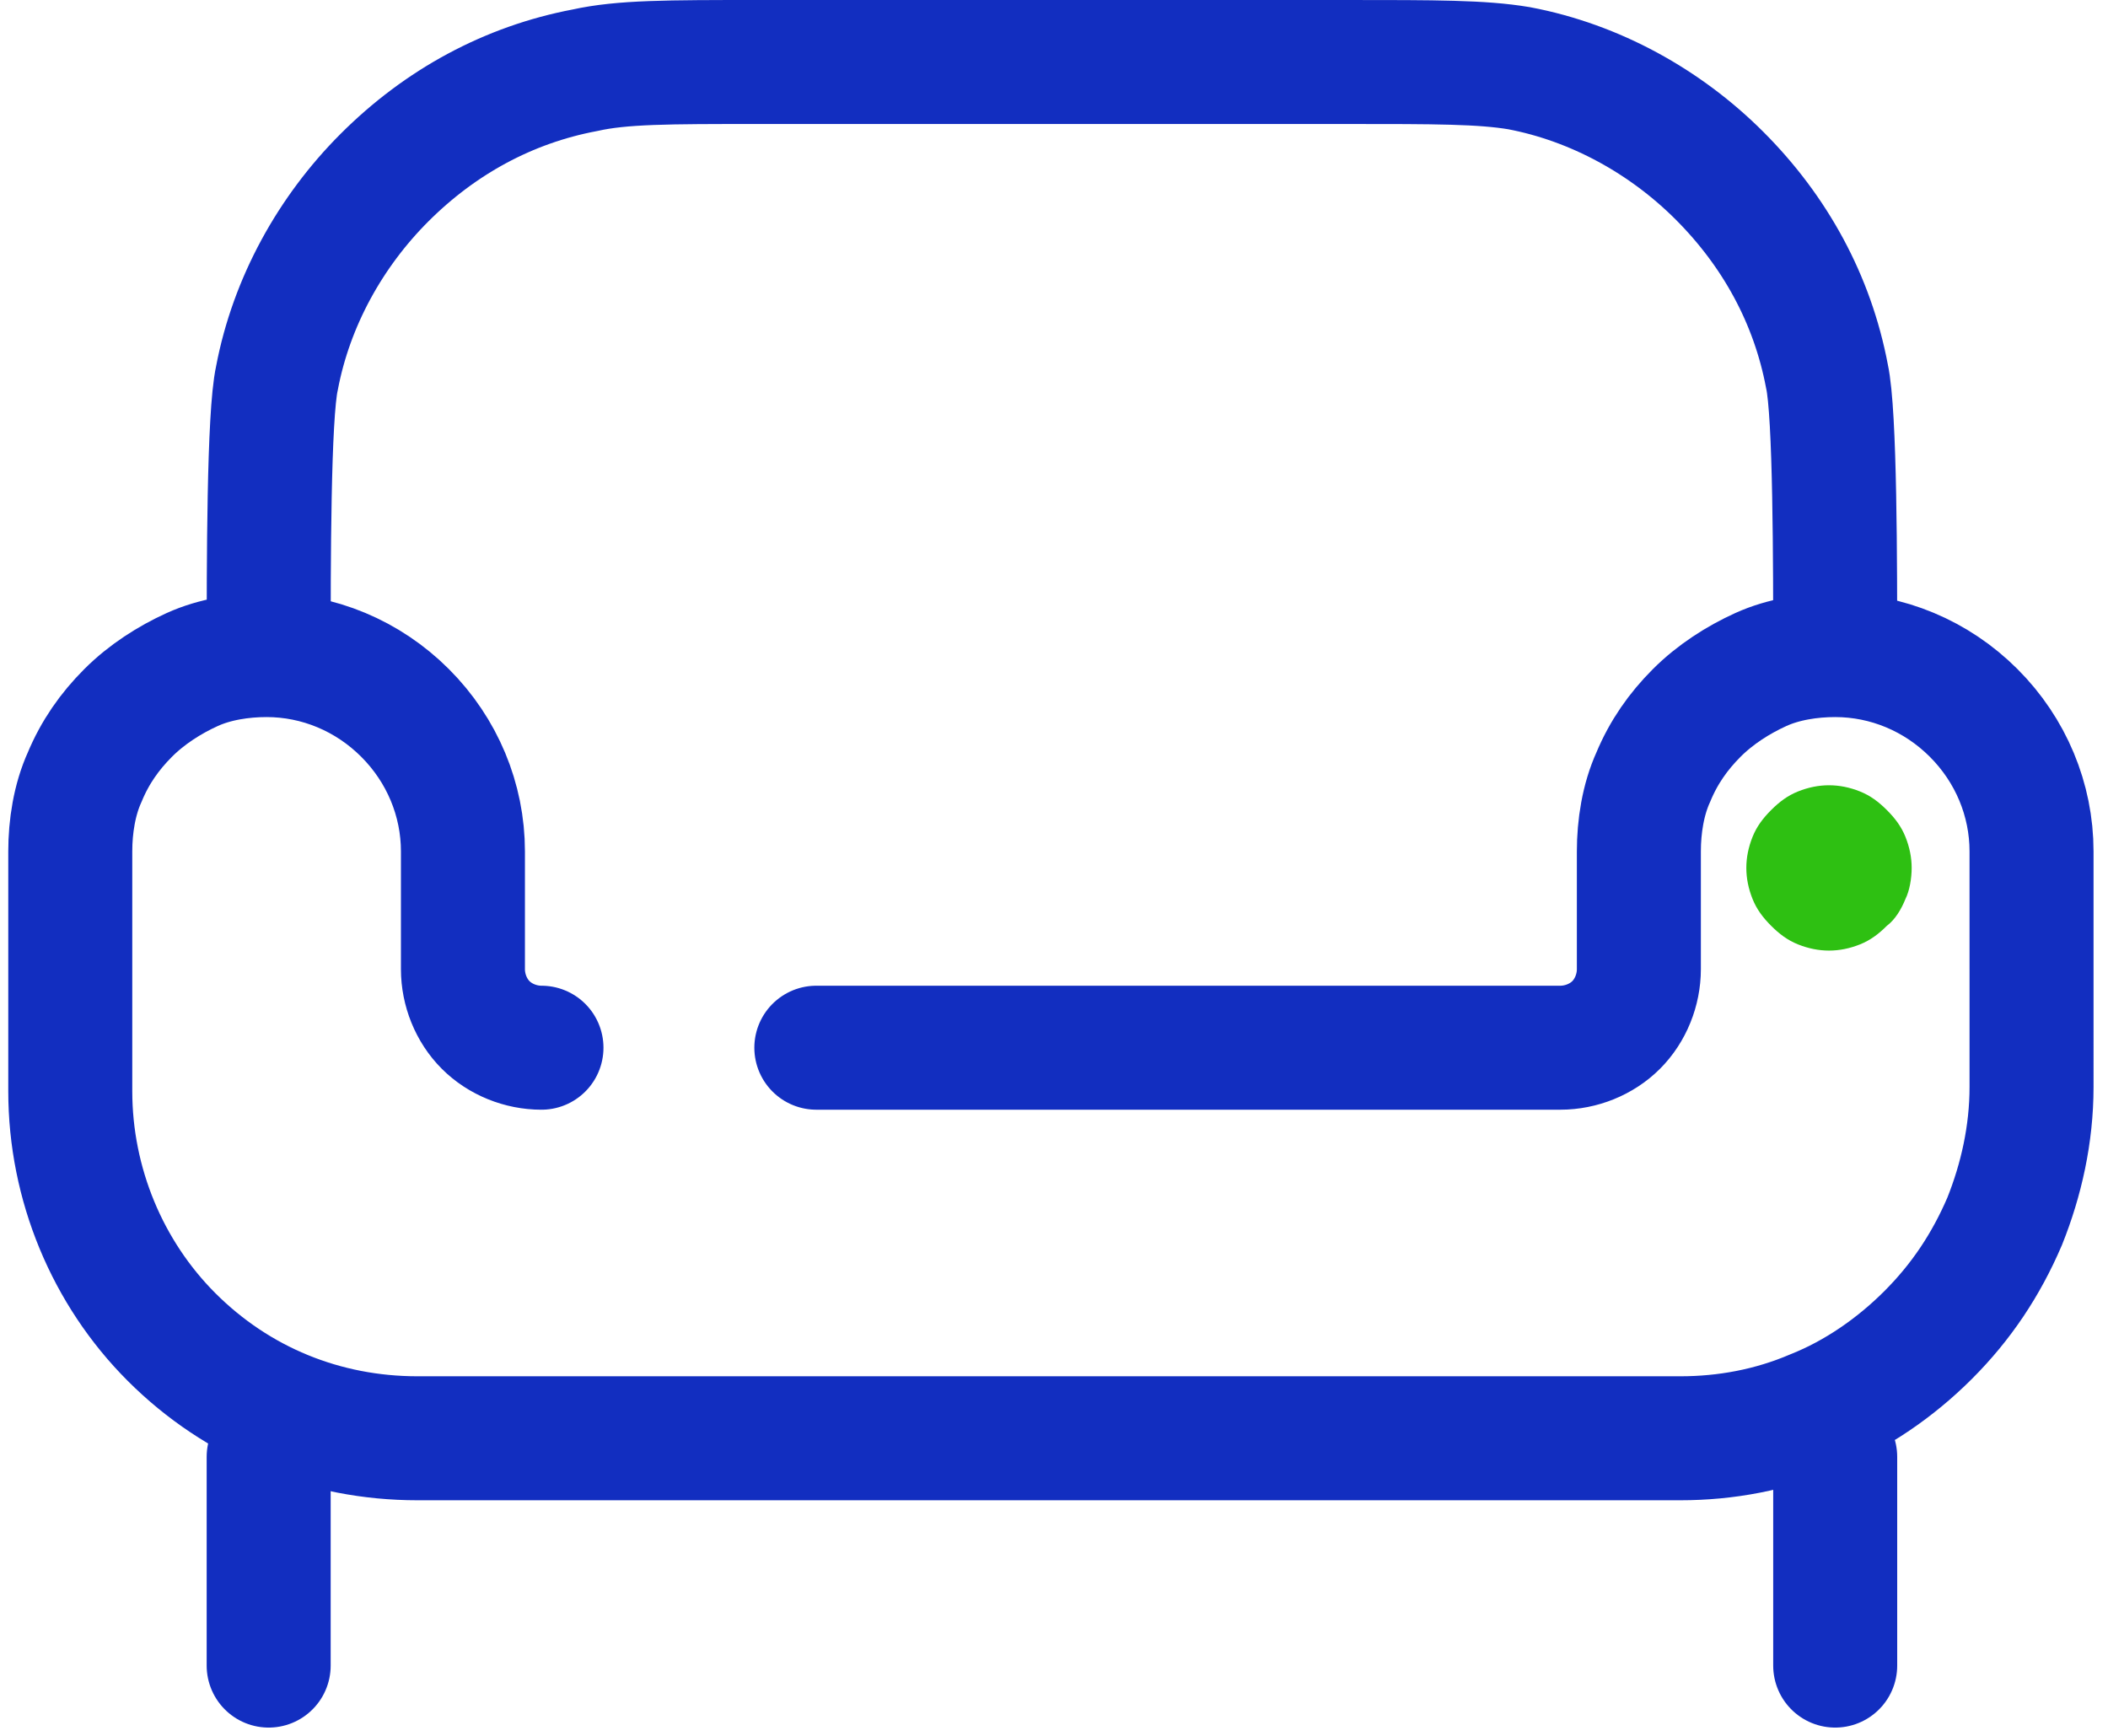
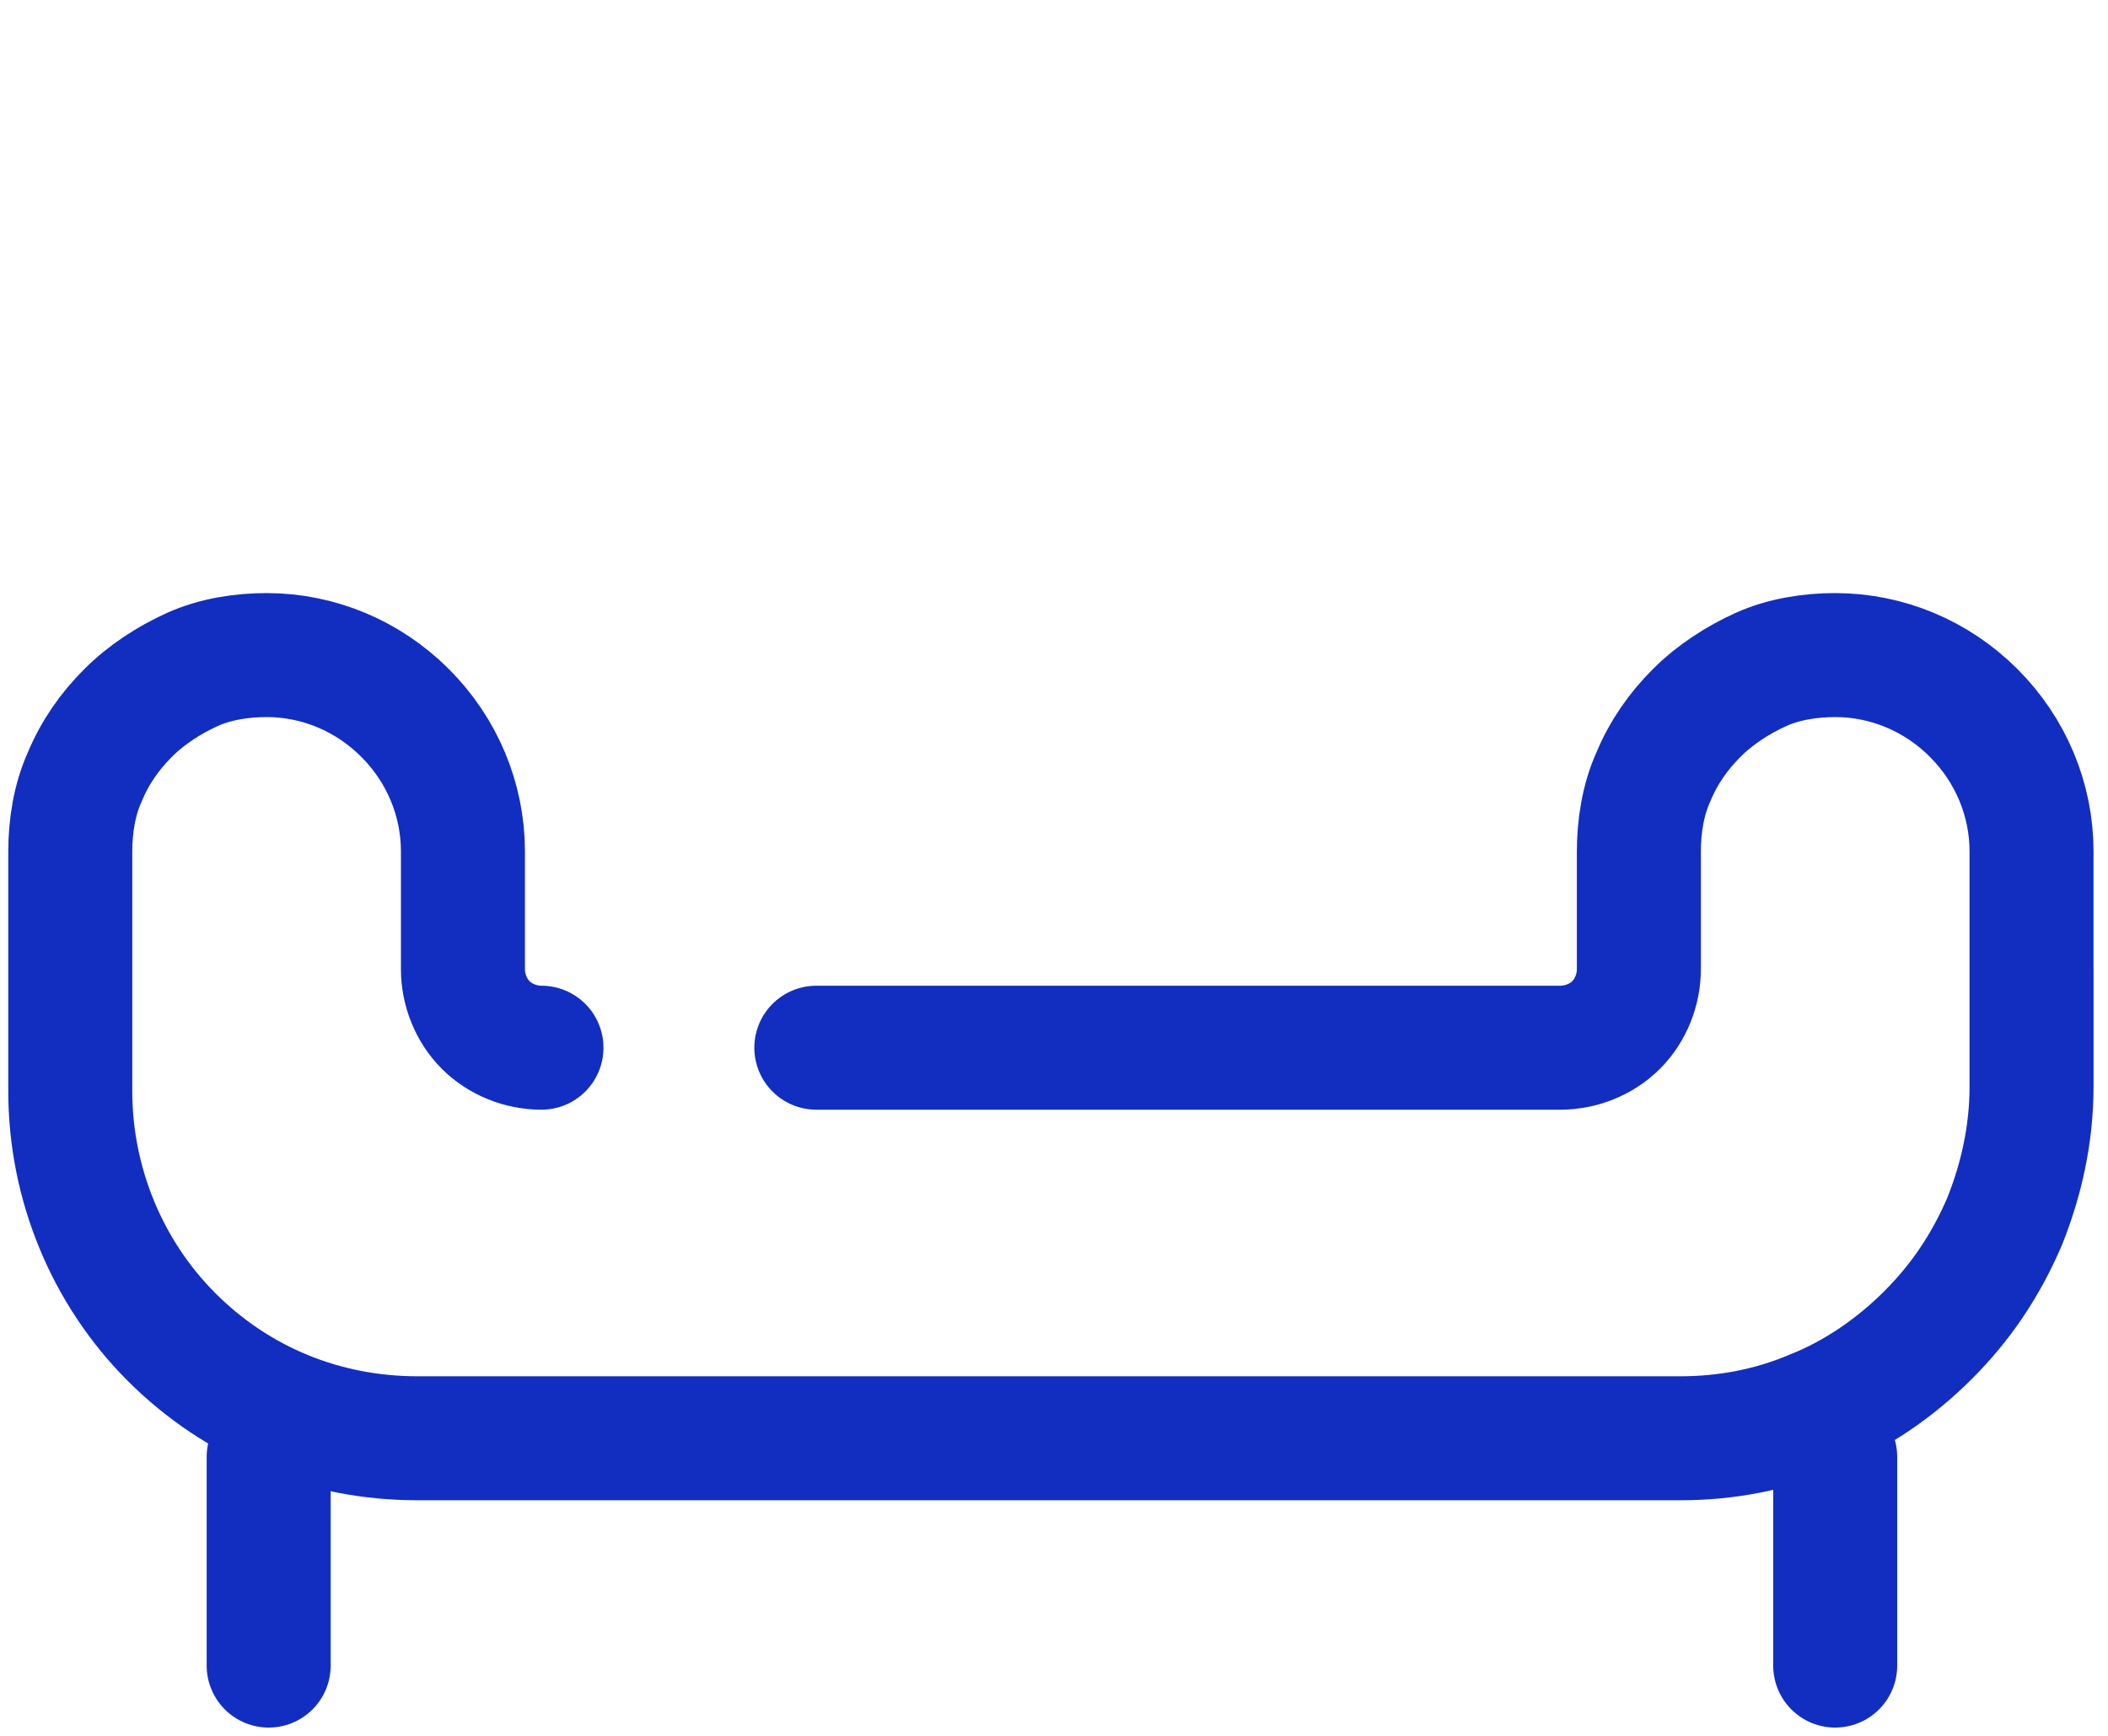
<svg xmlns="http://www.w3.org/2000/svg" version="1.1" id="Layer_1" x="0px" y="0px" viewBox="0 0 102 84" style="enable-background:new 0 0 102 84;" xml:space="preserve">
  <style type="text/css">
	.st0{fill:none;stroke:#122EC0;stroke-width:6;stroke-linecap:round;stroke-miterlimit:133.33;}
	.st1{fill:none;stroke:#122EC0;stroke-width:6;stroke-miterlimit:133.33;}
	.st2{fill:#2EC012;}
</style>
  <path class="st0" d="M26.2,50.7c-1,0-2-0.4-2.7-1.1c-0.7-0.7-1.1-1.7-1.1-2.7v-5.7c0-2.5-1-4.9-2.8-6.7s-4.2-2.8-6.7-2.8  c-1.2,0-2.5,0.2-3.6,0.7c-1.1,0.5-2.2,1.2-3.1,2.1c-0.9,0.9-1.6,1.9-2.1,3.1c-0.5,1.1-0.7,2.4-0.7,3.6v11.6c0,4.5,1.8,8.8,4.9,11.9  c3.2,3.2,7.4,4.9,11.9,4.9h61.1c2.2,0,4.4-0.4,6.5-1.3c2-0.8,3.9-2.1,5.5-3.7c1.6-1.6,2.8-3.4,3.7-5.5c0.8-2,1.3-4.2,1.3-6.5V41.2  c0-2.5-1-4.9-2.8-6.7c-1.8-1.8-4.2-2.8-6.7-2.8c-1.2,0-2.5,0.2-3.6,0.7c-1.1,0.5-2.2,1.2-3.1,2.1c-0.9,0.9-1.6,1.9-2.1,3.1  c-0.5,1.1-0.7,2.4-0.7,3.6v5.7c0,1-0.4,2-1.1,2.7c-0.7,0.7-1.7,1.1-2.7,1.1h-36" />
-   <path class="st1" d="M88.8,31.7c0-4.4,0-11.7-0.4-13.5c-0.7-3.7-2.5-7-5.2-9.7c-2.6-2.6-6-4.5-9.7-5.2C71.7,3,69.5,3,65.1,3H36.7  c-4.4,0-6.6,0-8.4,0.4c-3.7,0.7-7,2.5-9.7,5.2c-2.6,2.6-4.5,6-5.2,9.7C13,20.1,13,27.3,13,31.7" />
  <path class="st0" d="M88.8,80.6V70.5 M13,80.6V70.5" />
-   <path class="st2" d="M91.3,44.8c-0.4,0.4-0.8,0.7-1.3,0.9c-0.5,0.2-1,0.3-1.5,0.3c-0.5,0-1-0.1-1.5-0.3c-0.5-0.2-0.9-0.5-1.3-0.9  c-0.4-0.4-0.7-0.8-0.9-1.3c-0.2-0.5-0.3-1-0.3-1.5c0-0.5,0.1-1,0.3-1.5c0.2-0.5,0.5-0.9,0.9-1.3c0.4-0.4,0.8-0.7,1.3-0.9  c0.5-0.2,1-0.3,1.5-0.3c0.5,0,1,0.1,1.5,0.3c0.5,0.2,0.9,0.5,1.3,0.9c0.4,0.4,0.7,0.8,0.9,1.3c0.2,0.5,0.3,1,0.3,1.5  c0,0.5-0.1,1.1-0.3,1.5C92,44,91.7,44.5,91.3,44.8z" />
</svg>